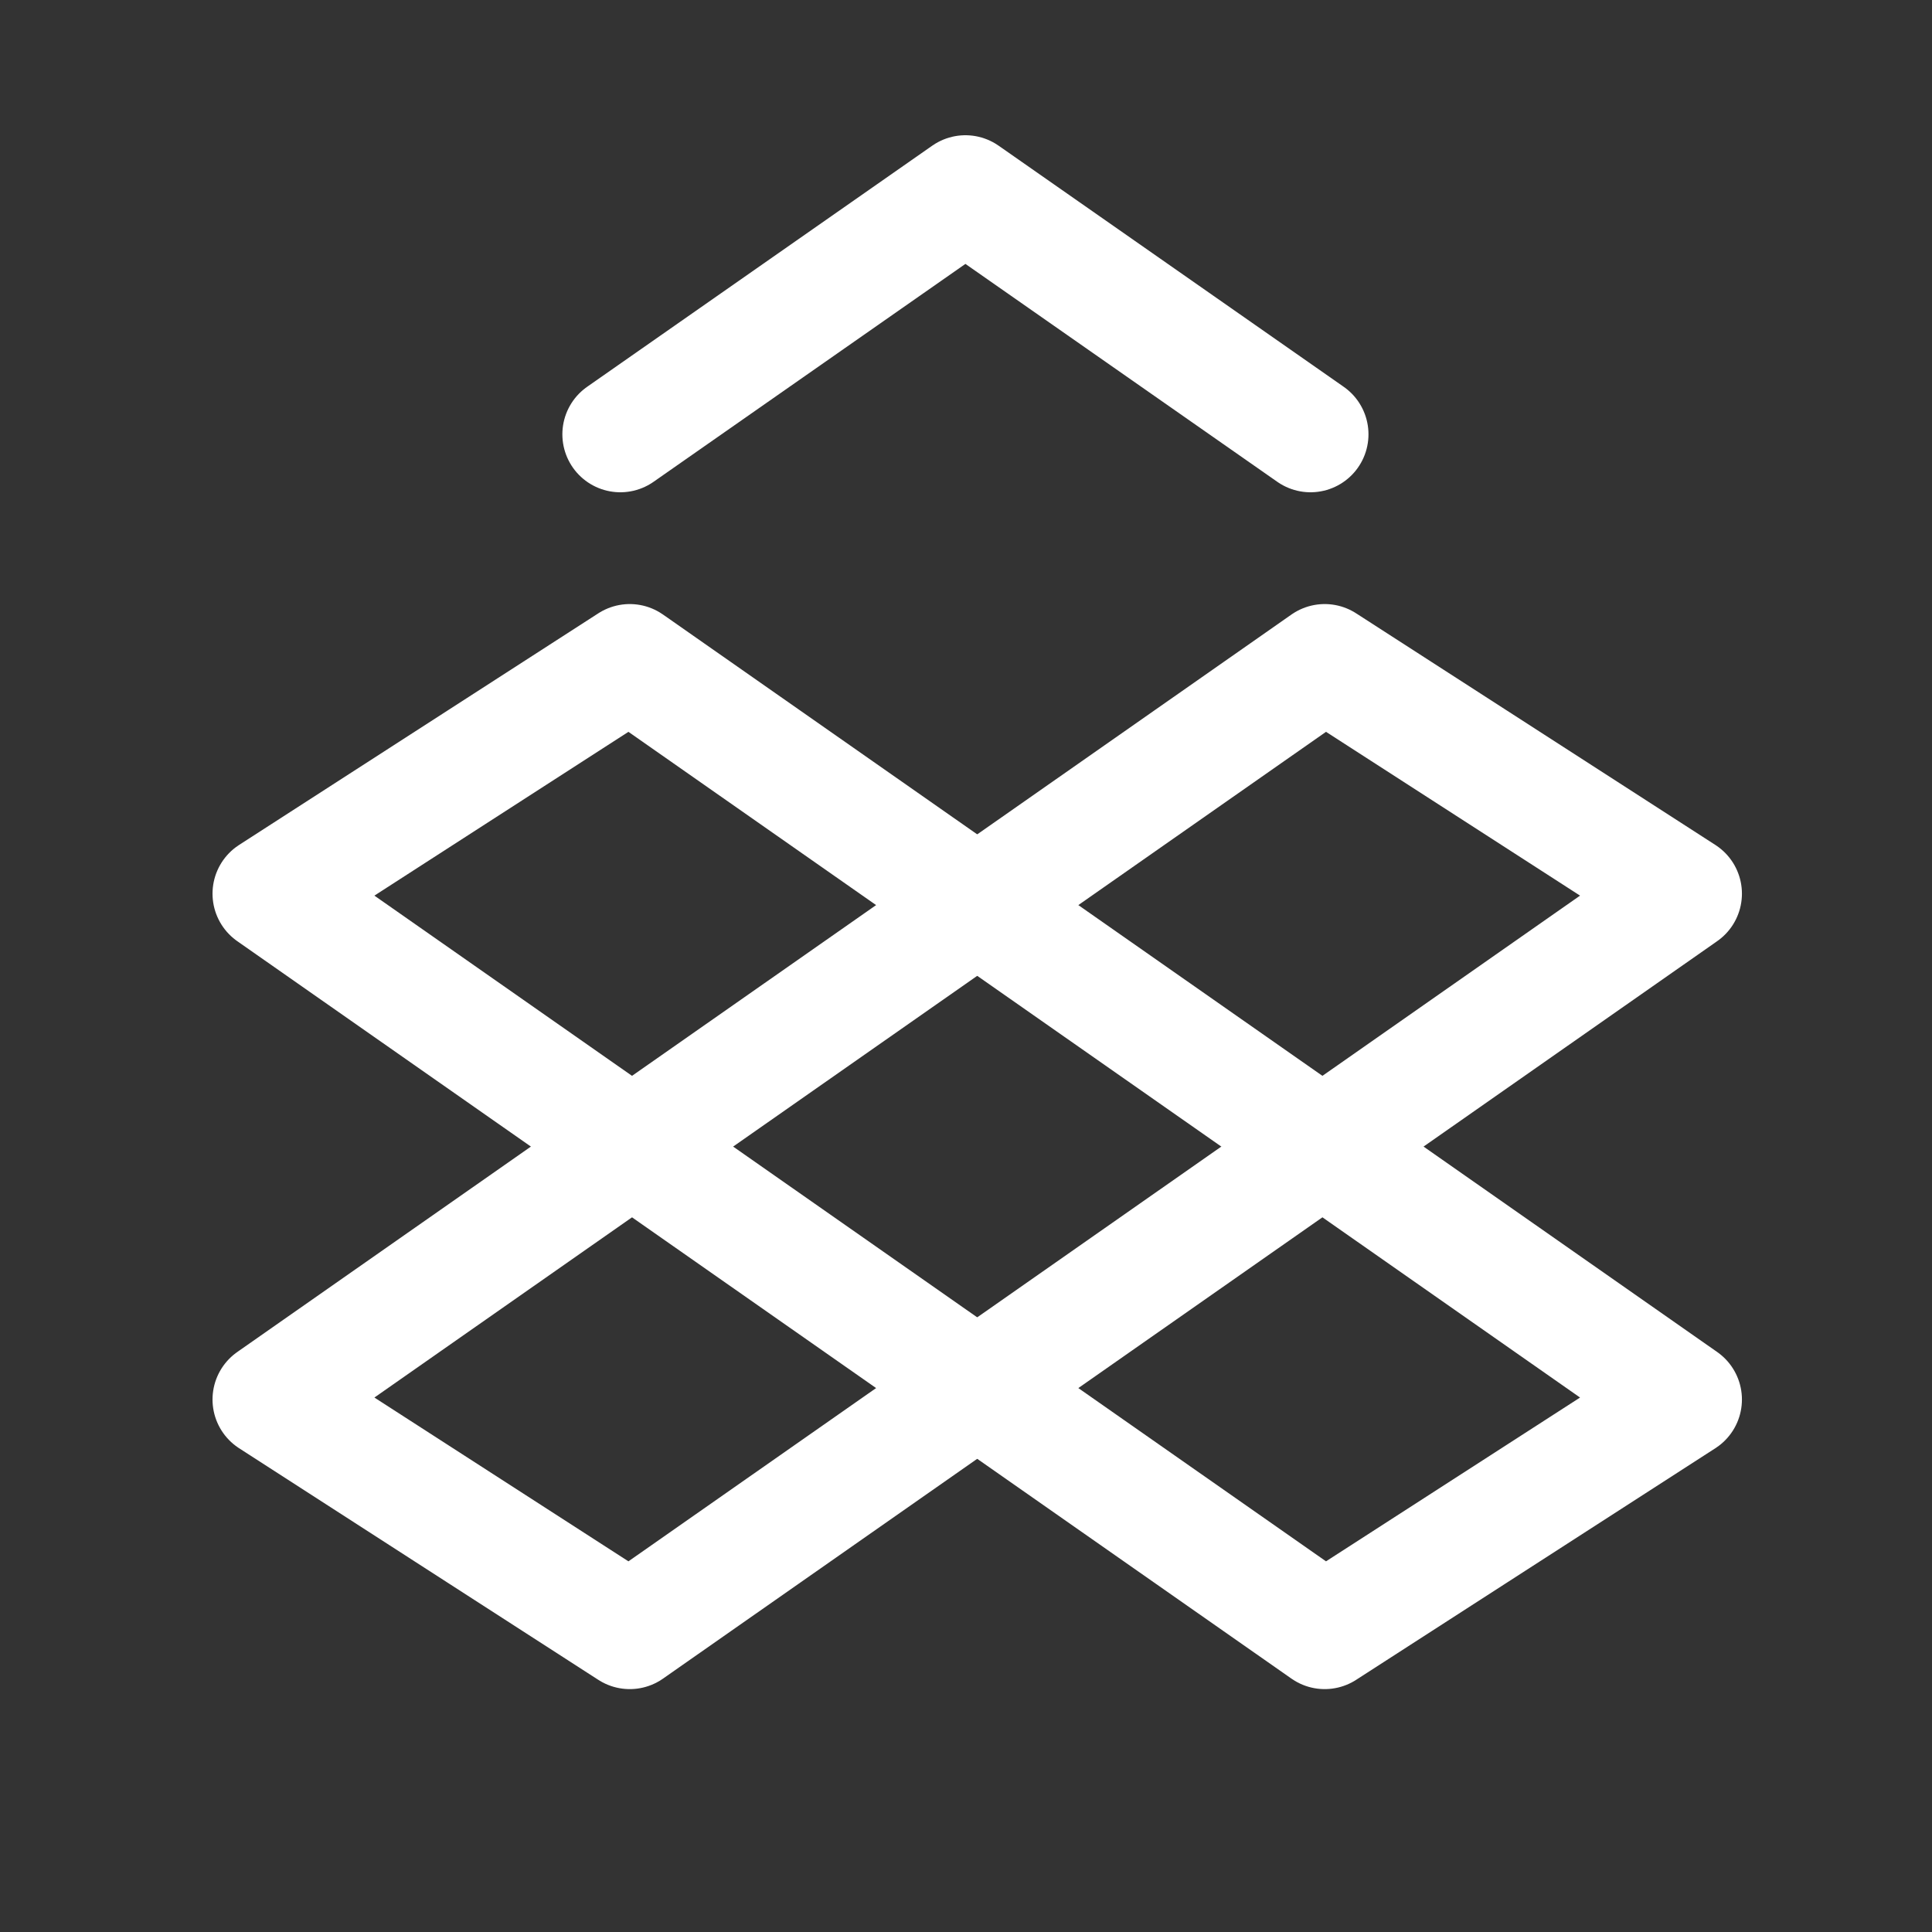
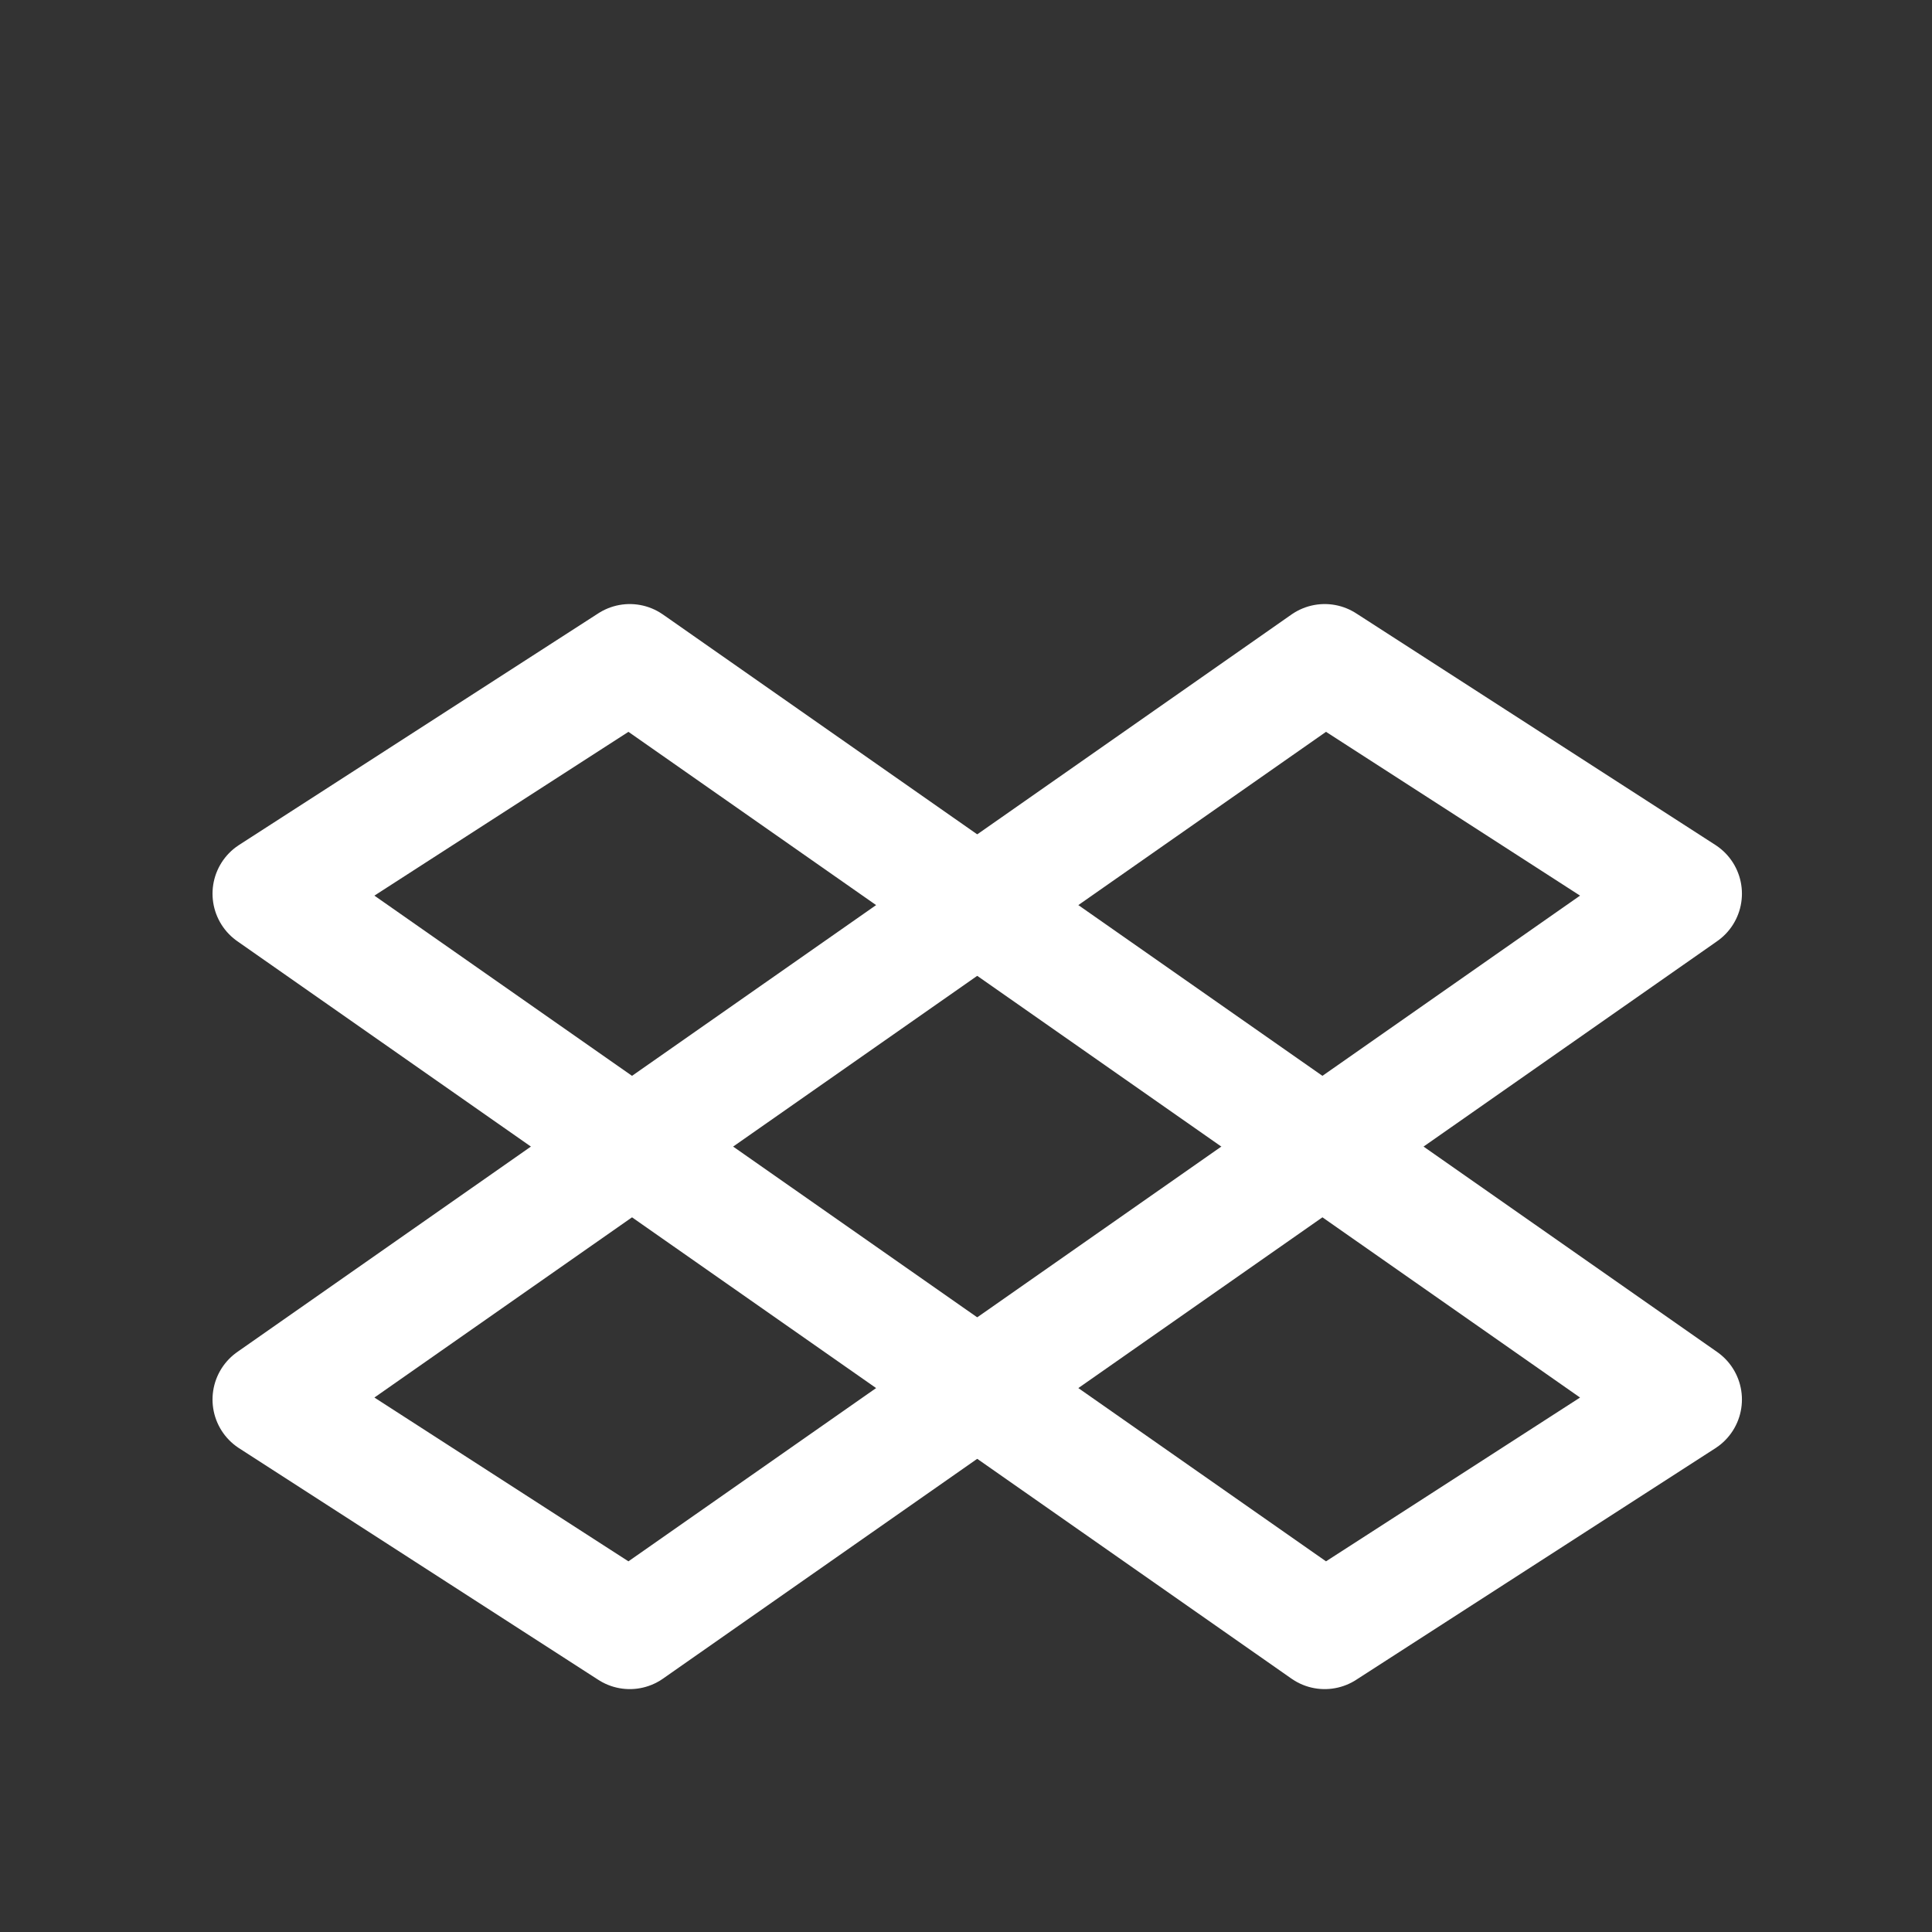
<svg xmlns="http://www.w3.org/2000/svg" width="50" height="50" viewBox="0 0 50 50" fill="none">
  <rect x="0" y="0" width="50" height="50" fill="#333333" stroke="none" />
-   <path d="M7 23.128L16.298 17.133L43.581 36.219L34.283 42.214L7 23.128Z" stroke="white" stroke-width="3" stroke-linejoin="round" />
+   <path d="M7 23.128L16.298 17.133L43.581 36.219L34.283 42.214Z" stroke="white" stroke-width="3" stroke-linejoin="round" />
  <path d="M43.581 23.128L34.283 17.133L7 36.219L16.298 42.214L43.581 23.128Z" stroke="white" stroke-width="3" stroke-linejoin="round" />
-   <path d="M16.054 11.24L24.985 5L33.916 11.24" stroke="white" stroke-width="3" stroke-linecap="round" stroke-linejoin="round" />
</svg>